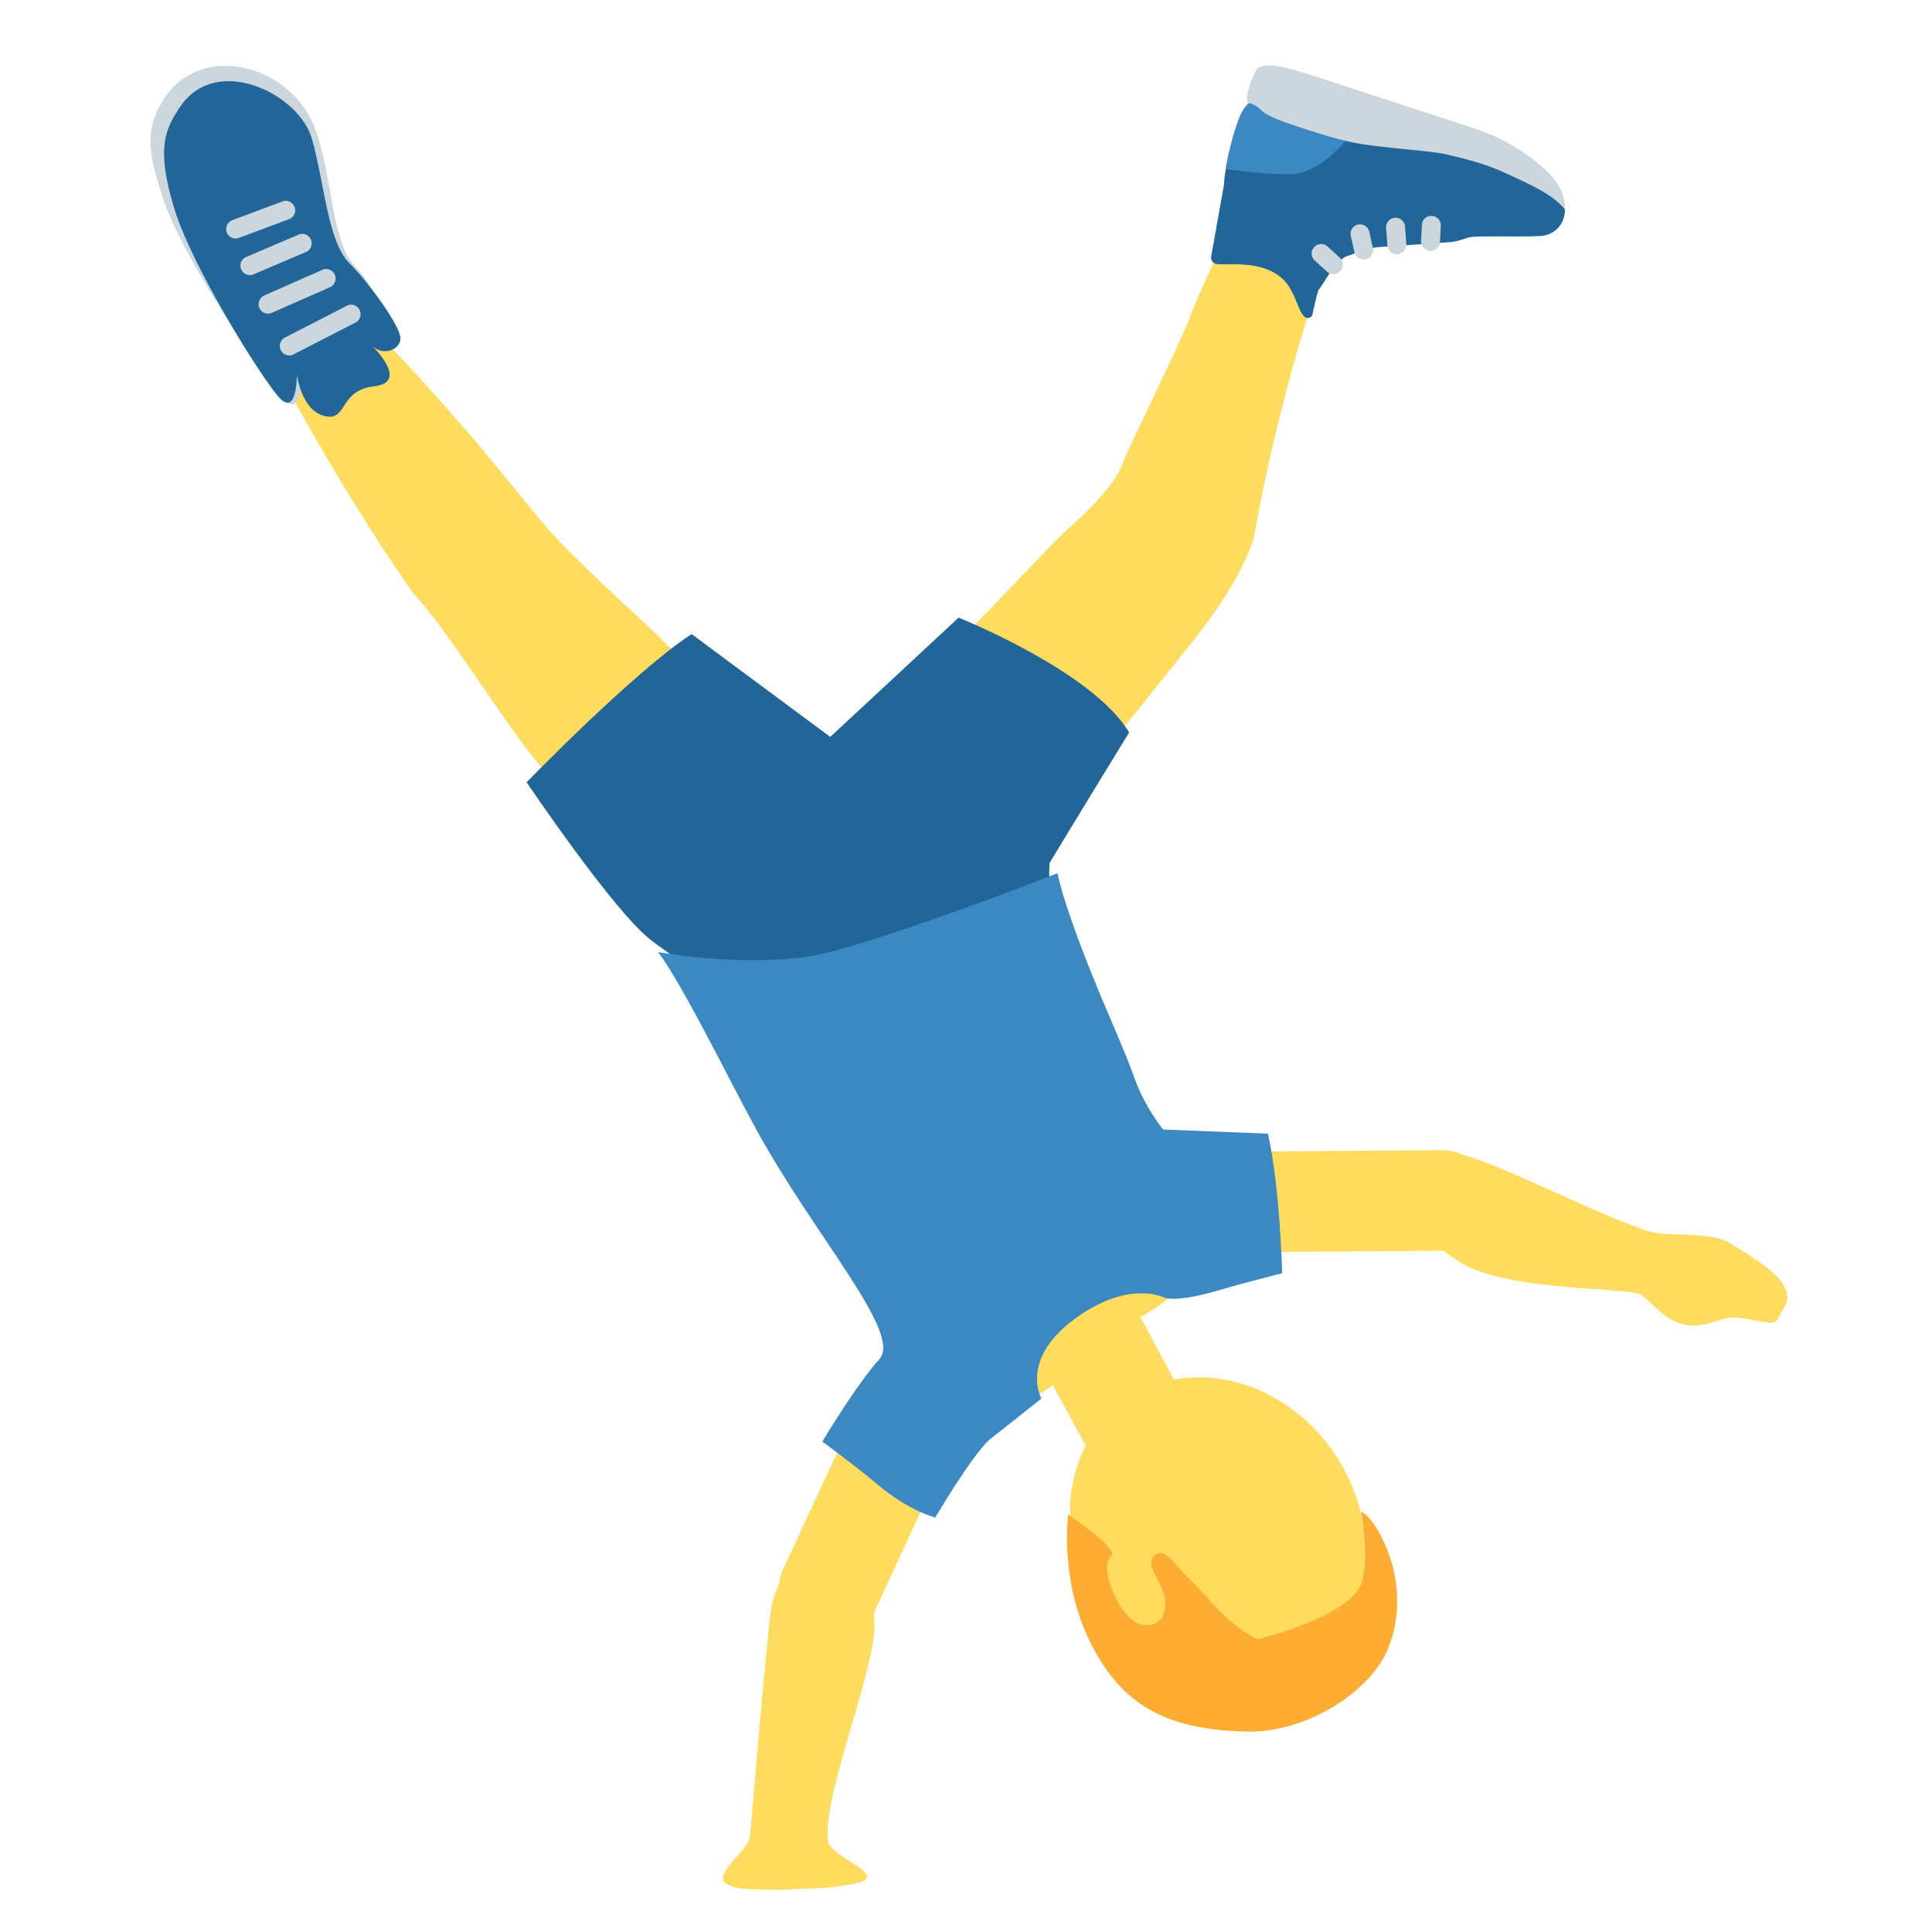
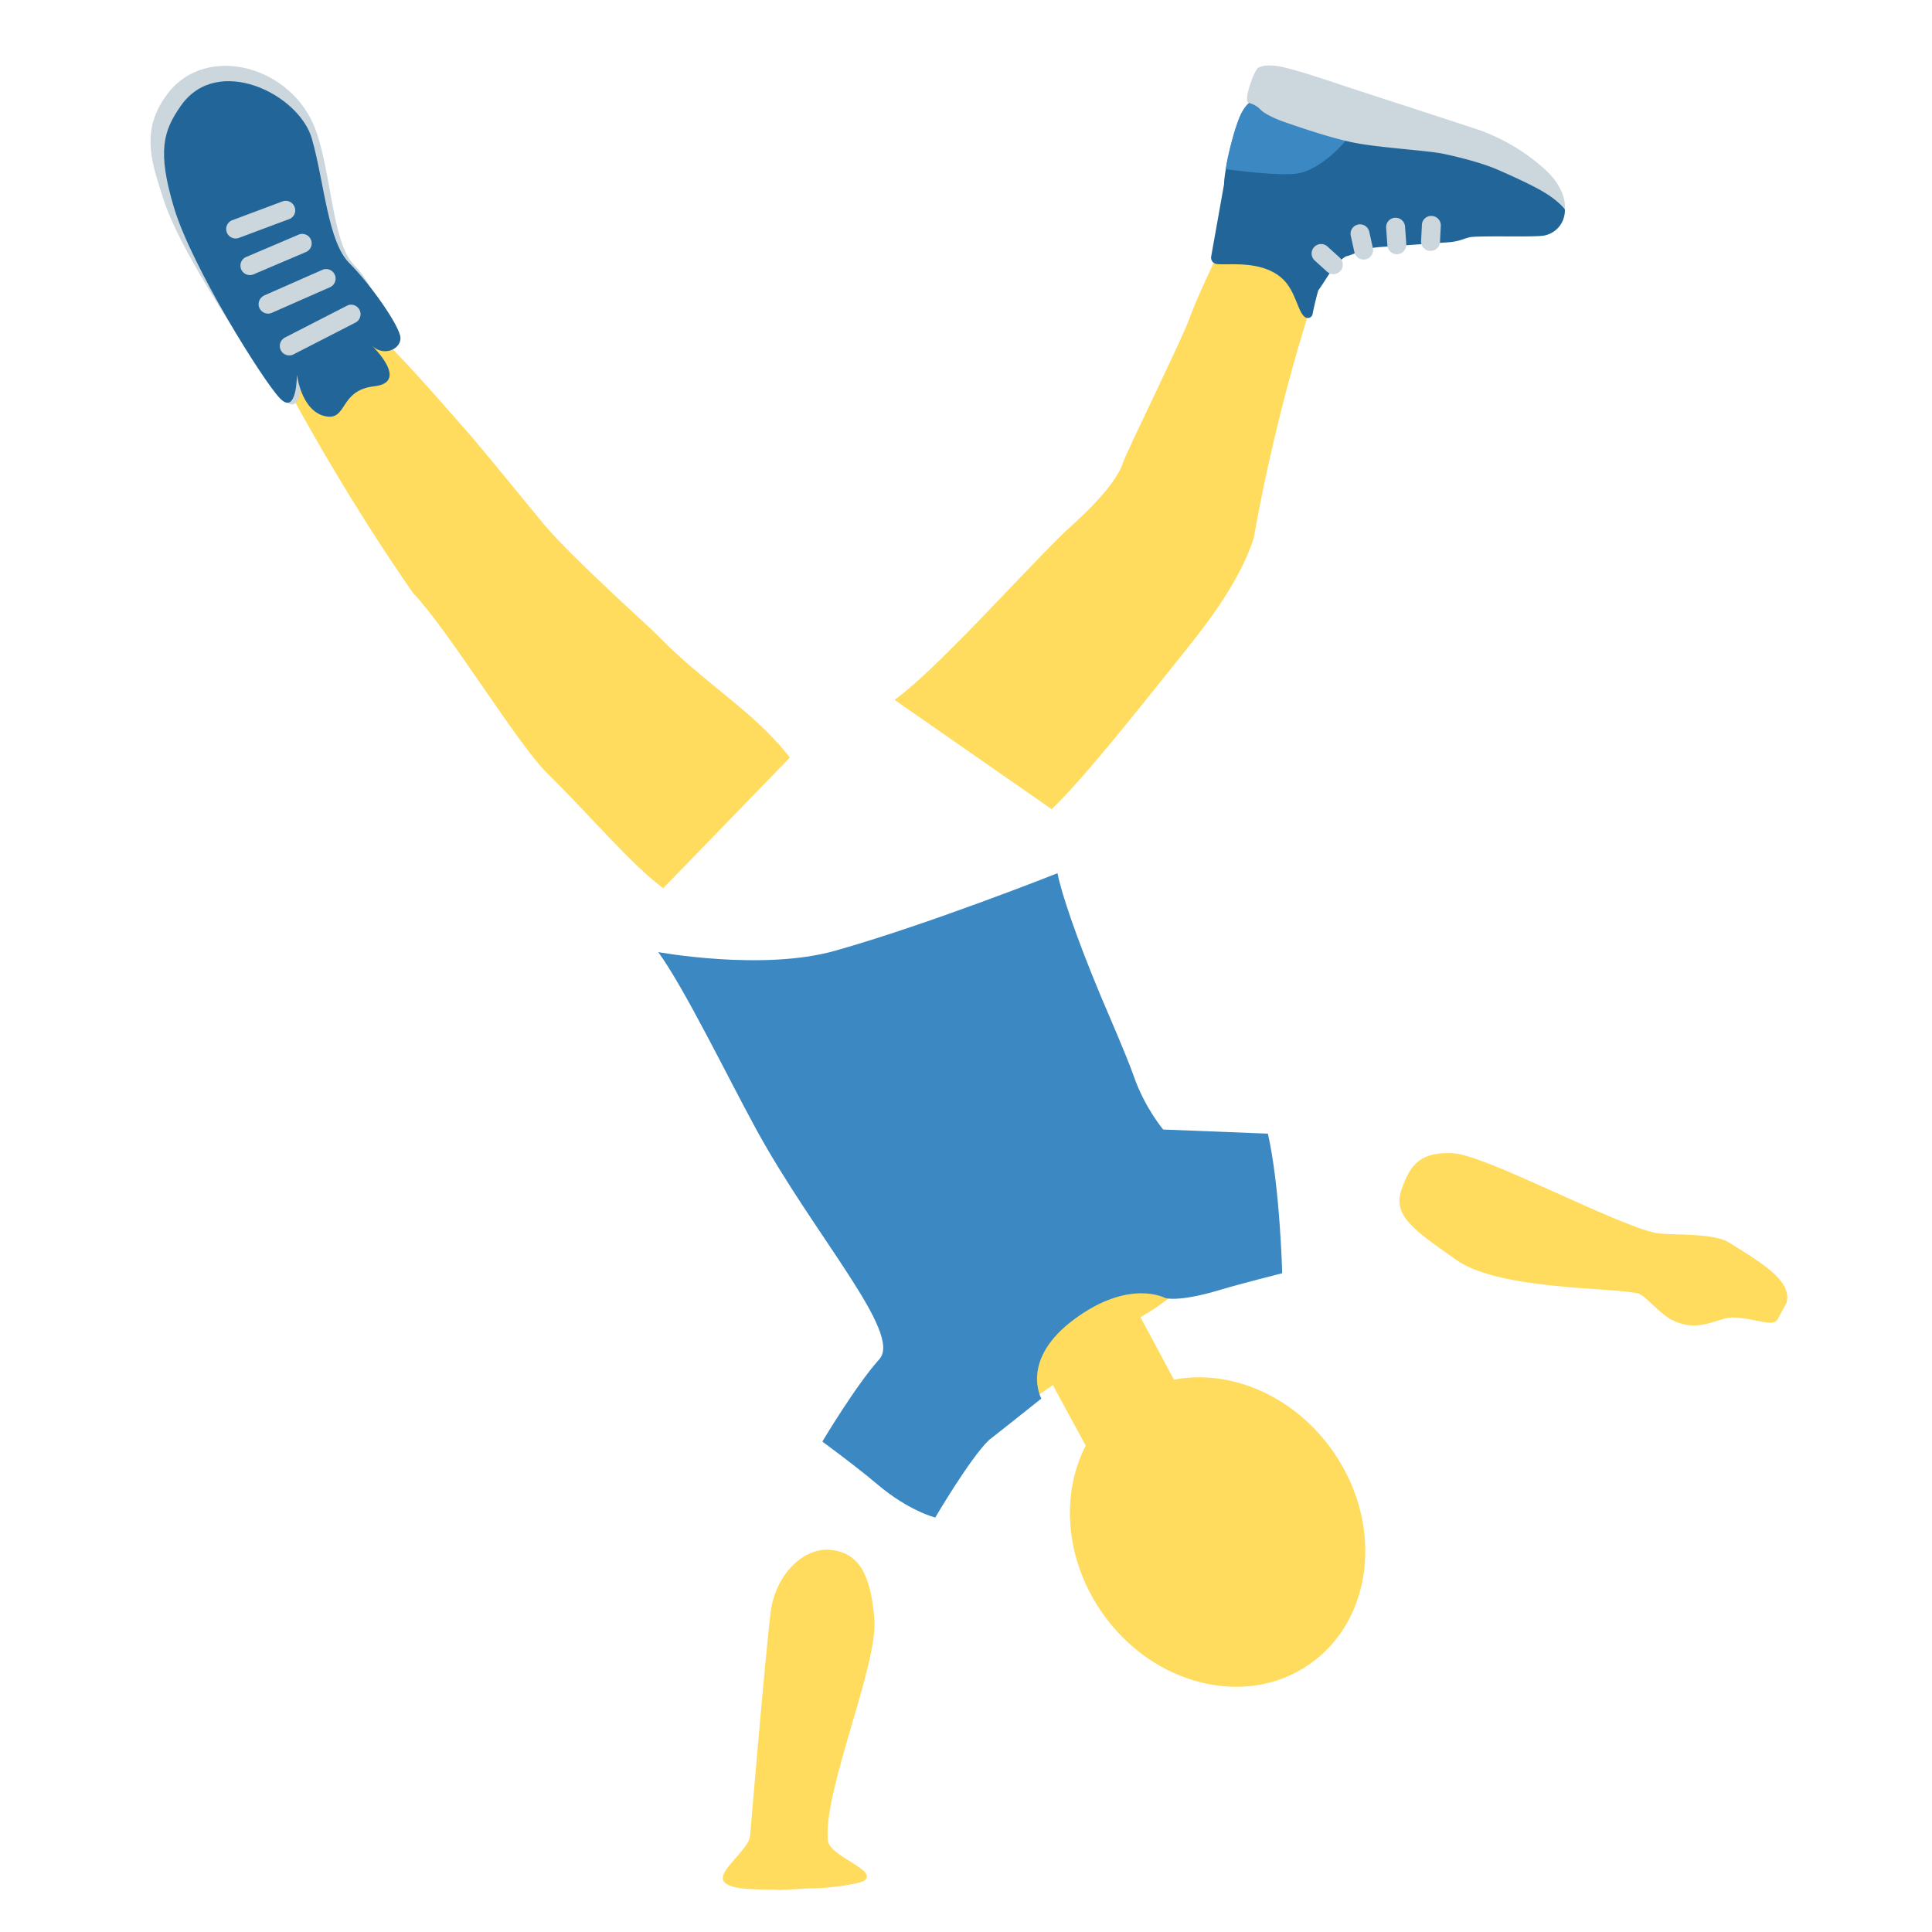
<svg xmlns="http://www.w3.org/2000/svg" viewBox="0 0 36 36">
  <path fill="#FFDC5D" d="M20.533 30.046c-.945-1.361-.746-3.135.443-3.963 1.189-.826 2.922-.395 3.867.967.946 1.359.747 3.134-.443 3.961-1.189.827-2.922.395-3.867-.965" />
  <path fill="#FFDC5D" d="m21.251 24.544 1.871 3.49c.264.486.082 1.127-.4 1.384a.993.993 0 0 1-1.354-.389l-1.75-3.22-2.281 1.586-.436-2.134c-.142-.22 5.374-2.71 5.745-3.124.001.001.492 1.327-1.395 2.407" />
-   <path fill="#FFDC5D" d="m26.857 21.431-4.341.033a.94.94 0 0 0-.931.943.94.94 0 0 0 .945.93l4.342-.031a.941.941 0 0 0 .931-.944.943.943 0 0 0-.946-.931" />
  <path fill="#FFDC5D" d="M30.852 22.974c-.743-.149-3.178-1.455-3.772-1.485-.594-.03-.799.189-.965.679-.166.486.223.747 1.025 1.311.802.564 2.911.505 3.386.624.135.034.398.385.653.505.505.238.833-.071 1.129-.059.442.018.76.209.832 0l.148-.267c.119-.416-.471-.753-1.069-1.129-.303-.191-1.117-.129-1.367-.179" />
-   <path fill="#FFAC33" d="M25.36 28.167s.236.077.49.713c.223.557.267 1.248 0 1.871-.336.783-1.515 1.537-2.606 1.515-1.527-.031-2.378-.501-2.963-1.738-.538-1.137-.377-2.306-.377-2.306s.947.638.805.762c-.264.229.176 1.224.576 1.291.421.071.492-.343.383-.631-.11-.289-.34-.542-.139-.676s.361.205.691.512c.334.312.557.713 1.203 1.069 0 0 1.803-.434 1.96-1.092.133-.555-.023-1.29-.023-1.29" />
  <path fill="#FFDC5D" d="M20.926 8.62c-.168.504-.934 1.145-1.116 1.322-.822.803-2.361 2.536-3.141 3.099l2.927 2.037c.571-.547 1.504-1.719 2.309-2.726.48-.6 1.16-1.419 1.458-2.328 0 0 .484-2.929 1.486-5.51.32-.825-1.304-1.405-1.67-.718-.363.681-.776 1.496-1.015 2.137-.161.439-1.162 2.459-1.238 2.687" />
  <path fill="#269" d="M23.011 2.446c-.055.164-.202.758-.202.984l-.24 1.347a.12.12 0 0 0 .099.142c.197.031.834-.084 1.225.272.262.238.292.663.443.728a.09.09 0 0 0 .119-.054s.048-.246.11-.456c.13-.166.283-.5.519-.634.14-.024.291-.151.66-.174.219-.014 1.224-.085 1.224-.085.255-.014.335-.093.472-.102.282-.02 1.02.002 1.26-.017a.475.475 0 0 0 .423-.292c.048-.126.035-.208.035-.208s-.233-.403-1.596-.956c-.8-.324-4.189-1.074-4.189-1.074l-.127.1c-.125.1-.177.307-.235.479" />
  <path fill="#CCD6DD" d="M25.017 4.972a.176.176 0 0 1-.29.09l-.229-.208a.176.176 0 1 1 .237-.261l.229.208c.049.044.067.11.053.171" />
  <path fill="#3B88C3" d="M25.098 2.587c-.133.188-.556.591-.925.646-.332.05-1.174-.059-1.334-.08.036-.26.144-.649.185-.772.055-.162.131-.375.255-.467.013-.009 1.365.52 1.819.673" />
  <path fill="#CCD6DD" d="M23.26 1.913s.14.035.221.123c.081.089.308.19.481.248.173.058.82.288 1.291.379.471.091 1.349.142 1.633.201.284.059.72.167 1.031.302.31.135.585.266.751.357.215.116.382.245.491.374 0 0 .061-.375-.419-.784a3.689 3.689 0 0 0-1.159-.684c-.03-.011-1.085-.357-1.613-.528-.386-.124-1.001-.327-1.001-.327-.728-.245-1.103-.35-1.253-.351-.027 0-.133-.02-.261.035-.084.035-.286.624-.193.655m2.321 2.786a.176.176 0 0 1-.344-.002l-.067-.302a.176.176 0 1 1 .344-.077l.067.302a.162.162 0 0 1 0 .079m.618-.098a.177.177 0 0 1-.159.136.177.177 0 0 1-.188-.164l-.023-.326a.175.175 0 0 1 .164-.189.177.177 0 0 1 .188.164l.023.326a.227.227 0 0 1-.005.053m.628-.061a.175.175 0 0 1-.18.135.175.175 0 0 1-.167-.185l.015-.299a.173.173 0 0 1 .185-.167.175.175 0 0 1 .167.185l-.015.299a.153.153 0 0 1-.005.032" />
  <path fill="#FFDC5D" d="M10.141 9.777c.528.627 1.938 1.882 2.115 2.065.858.887 1.814 1.427 2.462 2.275l-2.361 2.434c-.63-.478-1.263-1.253-2.178-2.161-.545-.541-1.833-2.663-2.476-3.332 0 0-1.266-1.767-2.555-4.217-.413-.784.991-1.416 1.577-.904.627.548 1.394 1.44 1.978 2.103.308.35 1.282 1.553 1.438 1.737" />
  <path fill="#CCD6DD" d="M3.126 1.742c.72-.945 2.329-.518 2.762.695.291.816.305 2.096.709 2.499.403.404.557 1.034.564 1.244.007.21-.226.356-.443.153 0 0 .587.633-.079.709-.665.075-.213.506-.649.398-.436-.108-.371-.43-.371-.43s.003.777-.318.443c-.321-.335-1.899-2.64-2.247-3.716-.228-.706-.453-1.306.072-1.995" />
  <path fill="#269" d="M3.37 1.971c.68-.974 2.206-.218 2.442.615.236.833.295 1.916.699 2.319.403.403.945 1.181.951 1.391.007.21-.308.354-.525.151 0 0 .702.676.036.751-.666.075-.492.662-.928.554-.436-.108-.512-.774-.512-.774s.003.777-.318.443c-.321-.335-1.64-2.454-1.968-3.536s-.197-1.456.123-1.914" />
  <path fill="#CCD6DD" d="M5.26 6.328a.176.176 0 0 0 .198.281l1.16-.595a.177.177 0 0 0-.134-.327l-1.16.595a.214.214 0 0 0-.064.046m-.395-.779a.176.176 0 0 0 .198.281l1.09-.48a.177.177 0 0 0-.134-.327l-1.09.48a.202.202 0 0 0-.064.046m-.318-.737a.176.176 0 0 0 .173.302l.974-.415a.175.175 0 0 0 .101-.229.175.175 0 0 0-.228-.099l-.974.415a.138.138 0 0 0-.046.026m-.244-.697a.176.176 0 0 0 .145.319l.934-.349a.173.173 0 0 0 .108-.225.176.176 0 0 0-.224-.108l-.934.35c-.011.003-.02.008-.029.013" />
-   <path fill="#269" d="M14.549 19.12s-1.718-1.063-2.419-1.602c-.699-.539-2.317-2.941-2.317-2.941s1.985-2.051 3.074-2.762l2.584 1.916 2.391-2.222s2.49.991 3.178 2.139c0 0-1.129 1.842-1.485 2.436-.017.458.008 1.039.238 1.069z" />
-   <path fill="#FFDC5D" d="m14.593 29.239 1.825-3.939a.939.939 0 0 1 1.242-.458.942.942 0 0 1 .457 1.245l-1.822 3.941a.94.94 0 0 1-1.245.457.944.944 0 0 1-.457-1.246" />
  <path fill="#FFDC5D" d="M13.976 34.214s.297-3.515.386-4.188c.089-.673.599-1.197 1.114-1.146.511.049.75.431.817 1.294.066.863-.959 3.206-.867 4.121.03.297.935.551.683.743-.111.085-.853.164-1.01.149l-.564.03c-.252-.025-.888.031-1.04-.149-.158-.188.454-.593.481-.854" />
  <path fill="#3B88C3" d="M18.425 26.836s.568-.446.979-.776c0 0-.409-.721.615-1.479 1.025-.758 1.688-.396 1.688-.396s.231.09 1.038-.153c.383-.115 1.147-.307 1.147-.307s-.041-1.617-.267-2.601l-1.951-.077s-.341-.402-.546-.989c-.142-.404-.479-1.167-.624-1.515-.446-1.069-.73-1.909-.799-2.272 0 0-2.408.956-4.149 1.446-1.348.38-3.291.024-3.291.024.481.655 1.307 2.352 1.823 3.297 1.094 2.003 2.734 3.803 2.297 4.289-.438.487-1.062 1.535-1.062 1.535s.615.449 1.032.802c.584.493 1.072.613 1.072.613s.646-1.102.998-1.441" />
</svg>